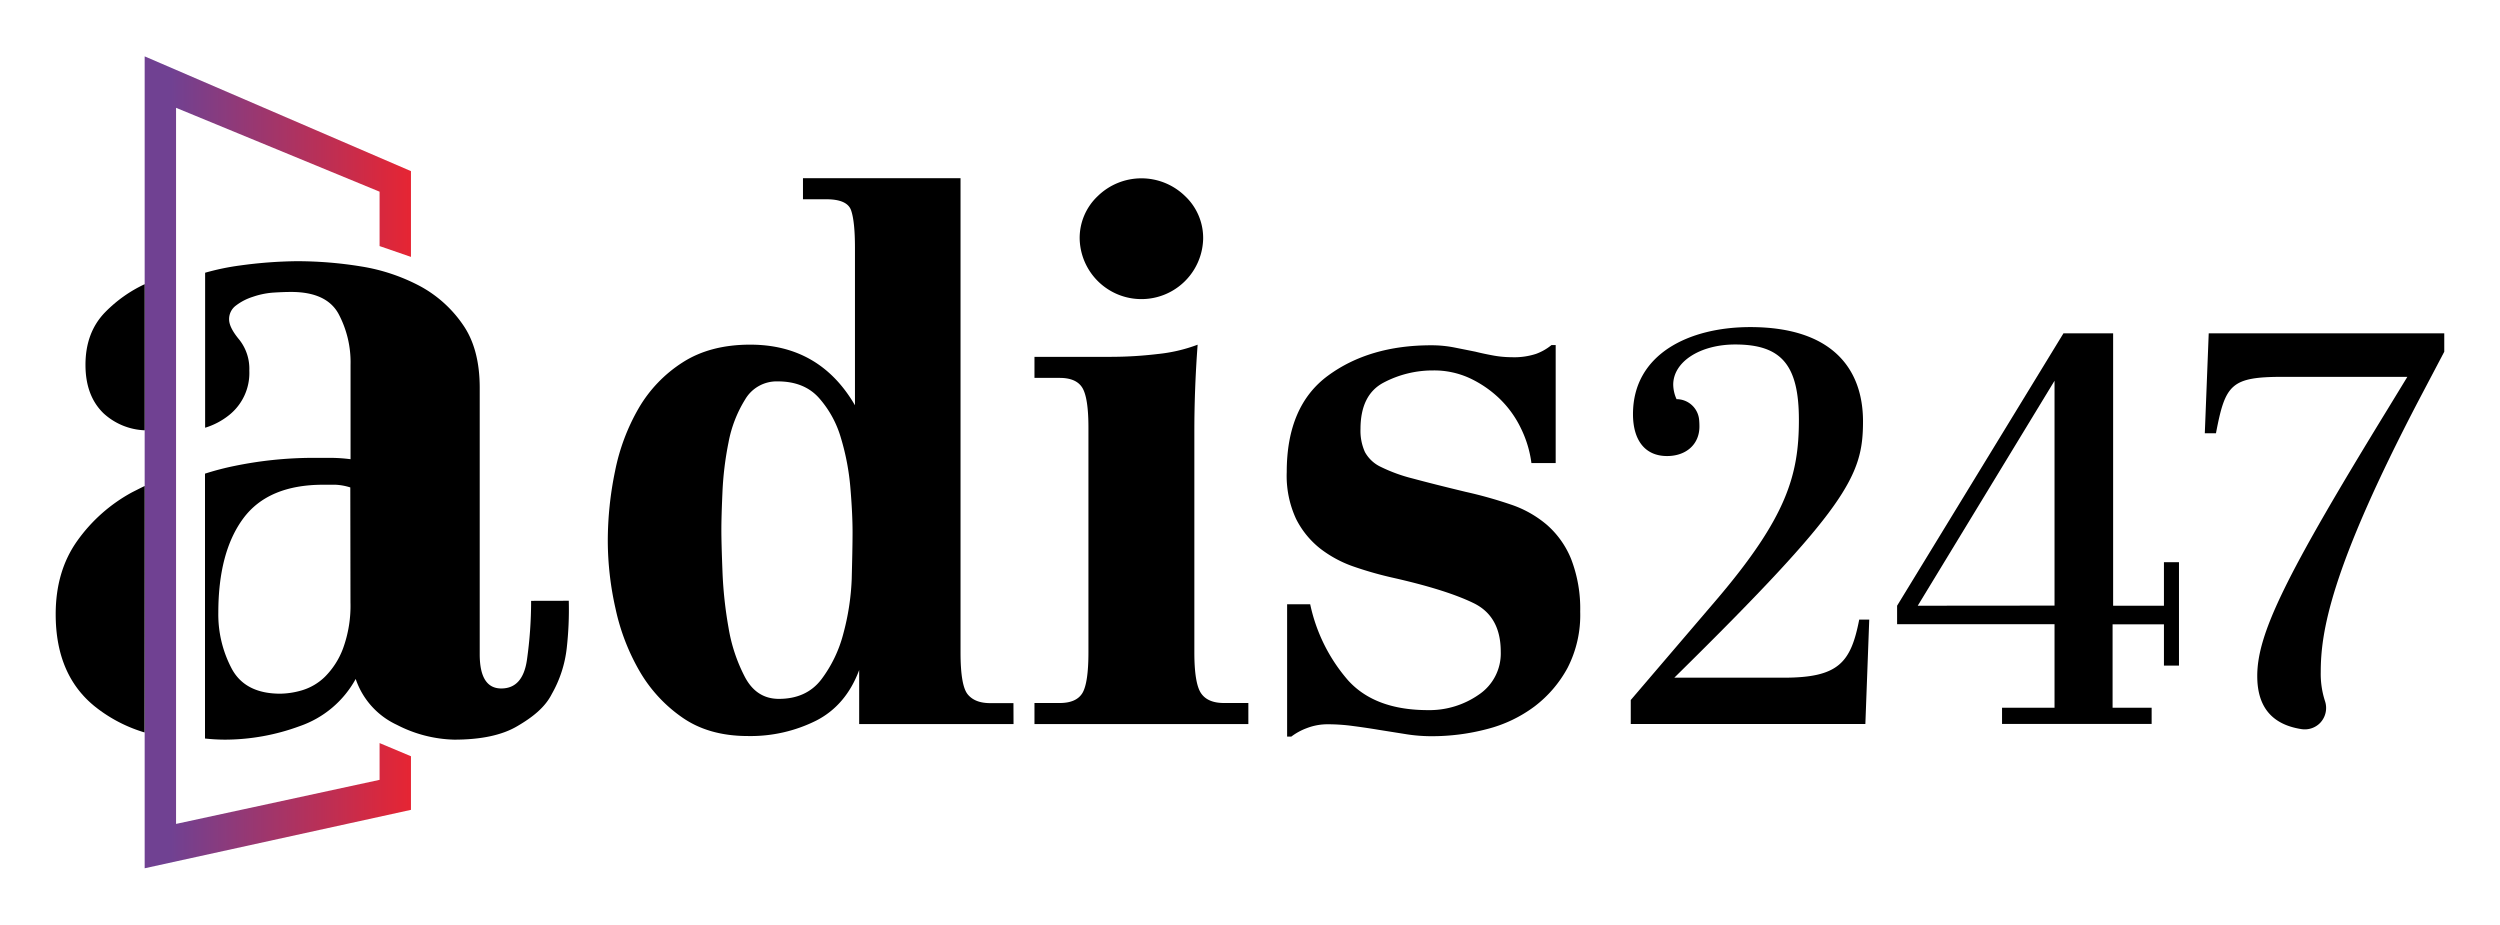
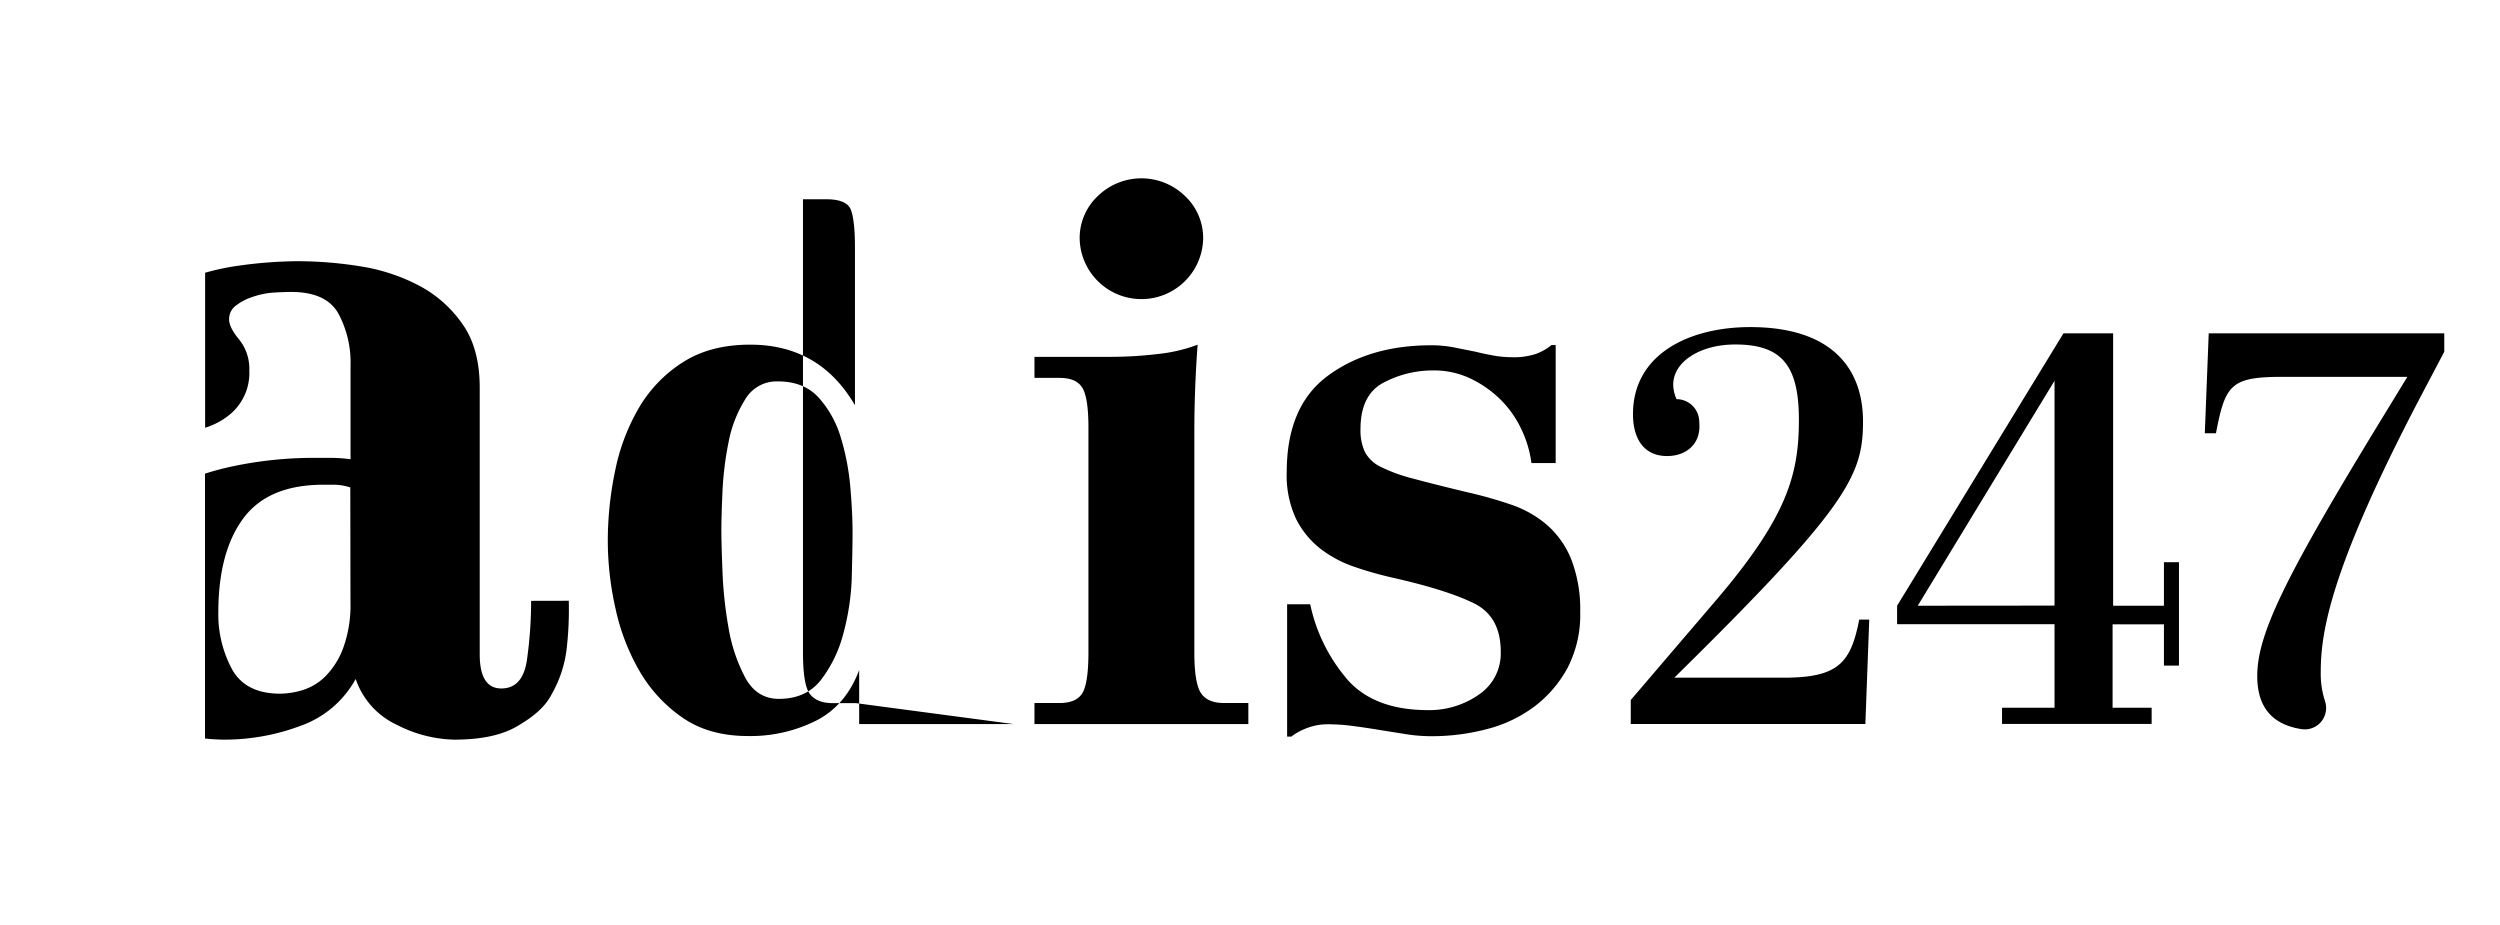
<svg xmlns="http://www.w3.org/2000/svg" viewBox="0 0 593.42 219.48">
  <defs>
    <style>.cls-1{fill:url(#linear-gradient);}</style>
    <linearGradient id="linear-gradient" x1="34.34" y1="109.74" x2="97.55" y2="109.74" gradientUnits="userSpaceOnUse">
      <stop offset="0.1" stop-color="#704192" />
      <stop offset="1" stop-color="#e62533" />
    </linearGradient>
  </defs>
  <g id="AW_Logo" data-name="AW Logo">
-     <path d="M240.58,171.87H203.94V159.05q-3.13,8.38-10.2,12a34.78,34.78,0,0,1-16.23,3.66q-9.16,0-15.44-4.32a34.22,34.22,0,0,1-10.21-11,50.84,50.84,0,0,1-5.75-14.91,73.6,73.6,0,0,1-1.84-16.1A81.68,81.68,0,0,1,146,111.81,48.62,48.62,0,0,1,151.6,96.9,32,32,0,0,1,162.07,86q6.54-4.19,16-4.19,16.5,0,24.87,14.39V58.82c0-4.19-.31-7.15-.92-8.9s-2.58-2.62-5.89-2.62H190.6v-5H228V154.86c0,5.24.56,8.55,1.7,9.95s2.92,2.09,5.36,2.09h5.5Zm-38.21-45.53q0-4.45-.52-10.6A57.23,57.23,0,0,0,199.62,104a24.66,24.66,0,0,0-5.23-9.55q-3.52-3.93-9.82-3.92a8.66,8.66,0,0,0-7.71,4.31A29.6,29.6,0,0,0,172.93,105a76.4,76.4,0,0,0-1.44,11.78q-.26,5.88-.26,9t.26,9.82A97.3,97.3,0,0,0,172.93,149a38.89,38.89,0,0,0,3.93,11.78q2.74,5.1,8,5.11,6.54,0,10.07-4.58a30.84,30.84,0,0,0,5.24-10.86,58.14,58.14,0,0,0,2-13C202.28,133,202.37,129.31,202.37,126.34Z" />
+     <path d="M240.58,171.87H203.94V159.05q-3.13,8.38-10.2,12a34.78,34.78,0,0,1-16.23,3.66q-9.16,0-15.44-4.32a34.22,34.22,0,0,1-10.21-11,50.84,50.84,0,0,1-5.75-14.91,73.6,73.6,0,0,1-1.84-16.1A81.68,81.68,0,0,1,146,111.81,48.62,48.62,0,0,1,151.6,96.9,32,32,0,0,1,162.07,86q6.54-4.19,16-4.19,16.5,0,24.87,14.39V58.82c0-4.19-.31-7.15-.92-8.9s-2.58-2.62-5.89-2.62H190.6v-5V154.86c0,5.24.56,8.55,1.7,9.95s2.92,2.09,5.36,2.09h5.5Zm-38.21-45.53q0-4.45-.52-10.6A57.23,57.23,0,0,0,199.62,104a24.66,24.66,0,0,0-5.23-9.55q-3.52-3.93-9.82-3.92a8.66,8.66,0,0,0-7.71,4.31A29.6,29.6,0,0,0,172.93,105a76.4,76.4,0,0,0-1.44,11.78q-.26,5.88-.26,9t.26,9.82A97.3,97.3,0,0,0,172.93,149a38.89,38.89,0,0,0,3.93,11.78q2.74,5.1,8,5.11,6.54,0,10.07-4.58a30.84,30.84,0,0,0,5.24-10.86,58.14,58.14,0,0,0,2-13C202.28,133,202.37,129.31,202.37,126.34Z" />
    <path d="M296.32,171.87H245.55v-5h6q3.93,0,5.37-2.35c.95-1.57,1.44-4.8,1.44-9.69V101.48c0-4.71-.49-7.85-1.44-9.42s-2.75-2.36-5.37-2.36h-6v-5h18.32a93.23,93.23,0,0,0,10.86-.66,37.55,37.55,0,0,0,9.55-2.22q-.78,10.47-.78,20.54v52.47q0,7.33,1.57,9.69t5.49,2.35h5.76ZM285.59,56.72a14.66,14.66,0,0,1-29.31,0,13.66,13.66,0,0,1,4.32-10.2,14.84,14.84,0,0,1,20.67,0A13.66,13.66,0,0,1,285.59,56.72Z" />
    <path d="M375.09,145.18a27.41,27.41,0,0,1-3,13.35,28.52,28.52,0,0,1-7.85,9.16A32,32,0,0,1,353,173.05a51.1,51.1,0,0,1-13.22,1.7,38.1,38.1,0,0,1-6.28-.52l-6.28-1c-2.09-.35-4.15-.65-6.15-.91a44.17,44.17,0,0,0-5.89-.4,13.62,13.62,0,0,0-5,.92,14.25,14.25,0,0,0-3.66,2h-1v-31.4H311a40.2,40.2,0,0,0,9,18.06q6.4,7.07,19,7.06a20.46,20.46,0,0,0,12-3.66,11.76,11.76,0,0,0,5.23-10.21q0-8.37-6.41-11.51t-19-6a86,86,0,0,1-9.29-2.62,27.9,27.9,0,0,1-8.12-4.32,20.93,20.93,0,0,1-5.76-7.06,24.29,24.29,0,0,1-2.22-11.13q0-15.69,9.81-22.89t24.47-7.2a28,28,0,0,1,5.5.52q2.61.52,5,1c1.4.35,2.84.65,4.32.92a25,25,0,0,0,4.32.39,16.68,16.68,0,0,0,5.75-.79,12.54,12.54,0,0,0,3.67-2.09h1v28h-5.76a26.39,26.39,0,0,0-2.49-8.24,24.5,24.5,0,0,0-5.1-7.07,26.28,26.28,0,0,0-7.07-4.84,20.17,20.17,0,0,0-8.63-1.83,25,25,0,0,0-11.78,2.88q-5.49,2.88-5.5,11a12.26,12.26,0,0,0,1.05,5.49,8.34,8.34,0,0,0,3.8,3.54,38.12,38.12,0,0,0,7.58,2.75q4.85,1.31,12.44,3.14a103.17,103.17,0,0,1,10.72,3,25.84,25.84,0,0,1,8.64,4.84,21.49,21.49,0,0,1,5.76,8.11A32.68,32.68,0,0,1,375.09,145.18Z" />
-     <polygon class="cls-1" points="34.34 206.1 97.55 192.23 97.55 179.51 90.1 176.38 90.1 185.11 41.79 195.57 41.79 25.59 90.1 45.5 90.1 58.41 97.55 60.98 97.55 40.62 34.34 13.38 34.34 206.1" />
    <path d="M126.07,142.62a99.4,99.4,0,0,1-1,14.08q-1,6.72-6.08,6.72t-5.12-8V92.06q0-9.28-4-15A29.08,29.08,0,0,0,99.67,67.9a44.79,44.79,0,0,0-13.92-4.65A94.86,94.86,0,0,0,70.38,62a106.09,106.09,0,0,0-13.28,1,57.72,57.72,0,0,0-8.41,1.74v36.79a17,17,0,0,0,5.69-3,12.78,12.78,0,0,0,4.8-10.56,11.1,11.1,0,0,0-2.4-7.36q-2.4-2.88-2.4-4.8A4,4,0,0,1,56,72.53a13.09,13.09,0,0,1,4-2.07,19,19,0,0,1,4.8-1c1.6-.1,3-.16,4.32-.16q8.33,0,11.2,5.13a24.42,24.42,0,0,1,2.89,12.16V109a38.54,38.54,0,0,0-4.65-.32H73.9a93.11,93.11,0,0,0-18.24,1.92,65.21,65.21,0,0,0-7,1.83v62.87a45.4,45.4,0,0,0,4.73.27,51.52,51.52,0,0,0,17.76-3.21,24.07,24.07,0,0,0,13.28-11.2,18.55,18.55,0,0,0,9.77,10.89,31.14,31.14,0,0,0,13.6,3.52q9.6,0,15-3.21c3.63-2.12,6.58-4.45,8.19-7.65a28.31,28.31,0,0,0,3.54-10.91,81.93,81.93,0,0,0,.48-11.2Zm-42.88.32a29.59,29.59,0,0,1-1.77,11,18.71,18.71,0,0,1-4.31,6.72,13.2,13.2,0,0,1-5.44,3.2,19.27,19.27,0,0,1-5.13.8q-8.33,0-11.52-5.91a27.51,27.51,0,0,1-3.2-13.28q0-14.41,5.92-22.41t19-8h2.89a13.72,13.72,0,0,1,3.52.64Z" />
    <path d="M397.17,91.31a8.59,8.59,0,0,0,.79,3.44h0a5.38,5.38,0,0,1,5.36,4.91c.05.54.07,1.07.07,1.59,0,4.24-3.18,7-7.68,7-5.3,0-8.09-3.84-8.09-9.94,0-14.31,13.39-20.67,27.83-20.67,19.35,0,26.77,9.81,26.77,22.39,0,12.86-3.58,20.28-44.79,60.83h26c13,0,15.9-3.58,17.89-13.78h2.38l-.92,24.77H387.09v-5.69l20.28-23.72C424.2,122.71,427,112.64,427,99.66s-4.11-17.89-15.11-17.89C403.53,81.77,397.17,85.88,397.17,91.31Z" />
    <path d="M475.22,168h12.46V148.16H450.31v-4.38L489.8,79.12h11.79v64.66h12.06V133.45h3.57V158h-3.57v-9.8H501.46V168h9.27v3.84H475.22Zm12.46-24.25V90.38l-32.47,53.4Z" />
    <path d="M566.66,97.27l4.77-7.82H542c-12.45,0-13.78,1.73-16,13.39h-2.65l.93-23.72h55.91v4.37l-6,11.4c-21.2,40.54-23.32,55.39-23.32,64.66a20.92,20.92,0,0,0,1,6.84,5.14,5.14,0,0,1-1.14,5.2h0a5.09,5.09,0,0,1-4.43,1.48c-7.61-1.18-10.5-5.92-10.5-12.59C535.79,150.41,542.54,136.63,566.66,97.27Z" />
-     <path d="M34.34,67.46a32.2,32.2,0,0,0-9.41,6.68q-4.65,4.8-4.64,12.48,0,7.36,4.32,11.52a15.32,15.32,0,0,0,9.73,4Z" />
-     <path d="M34.34,115.36c-1,.48-2,1-3,1.5a38.4,38.4,0,0,0-13,11.52q-5.13,7.2-5.12,17.44,0,14.73,9.76,22.24a34.89,34.89,0,0,0,11.33,5.8Z" />
  </g>
</svg>